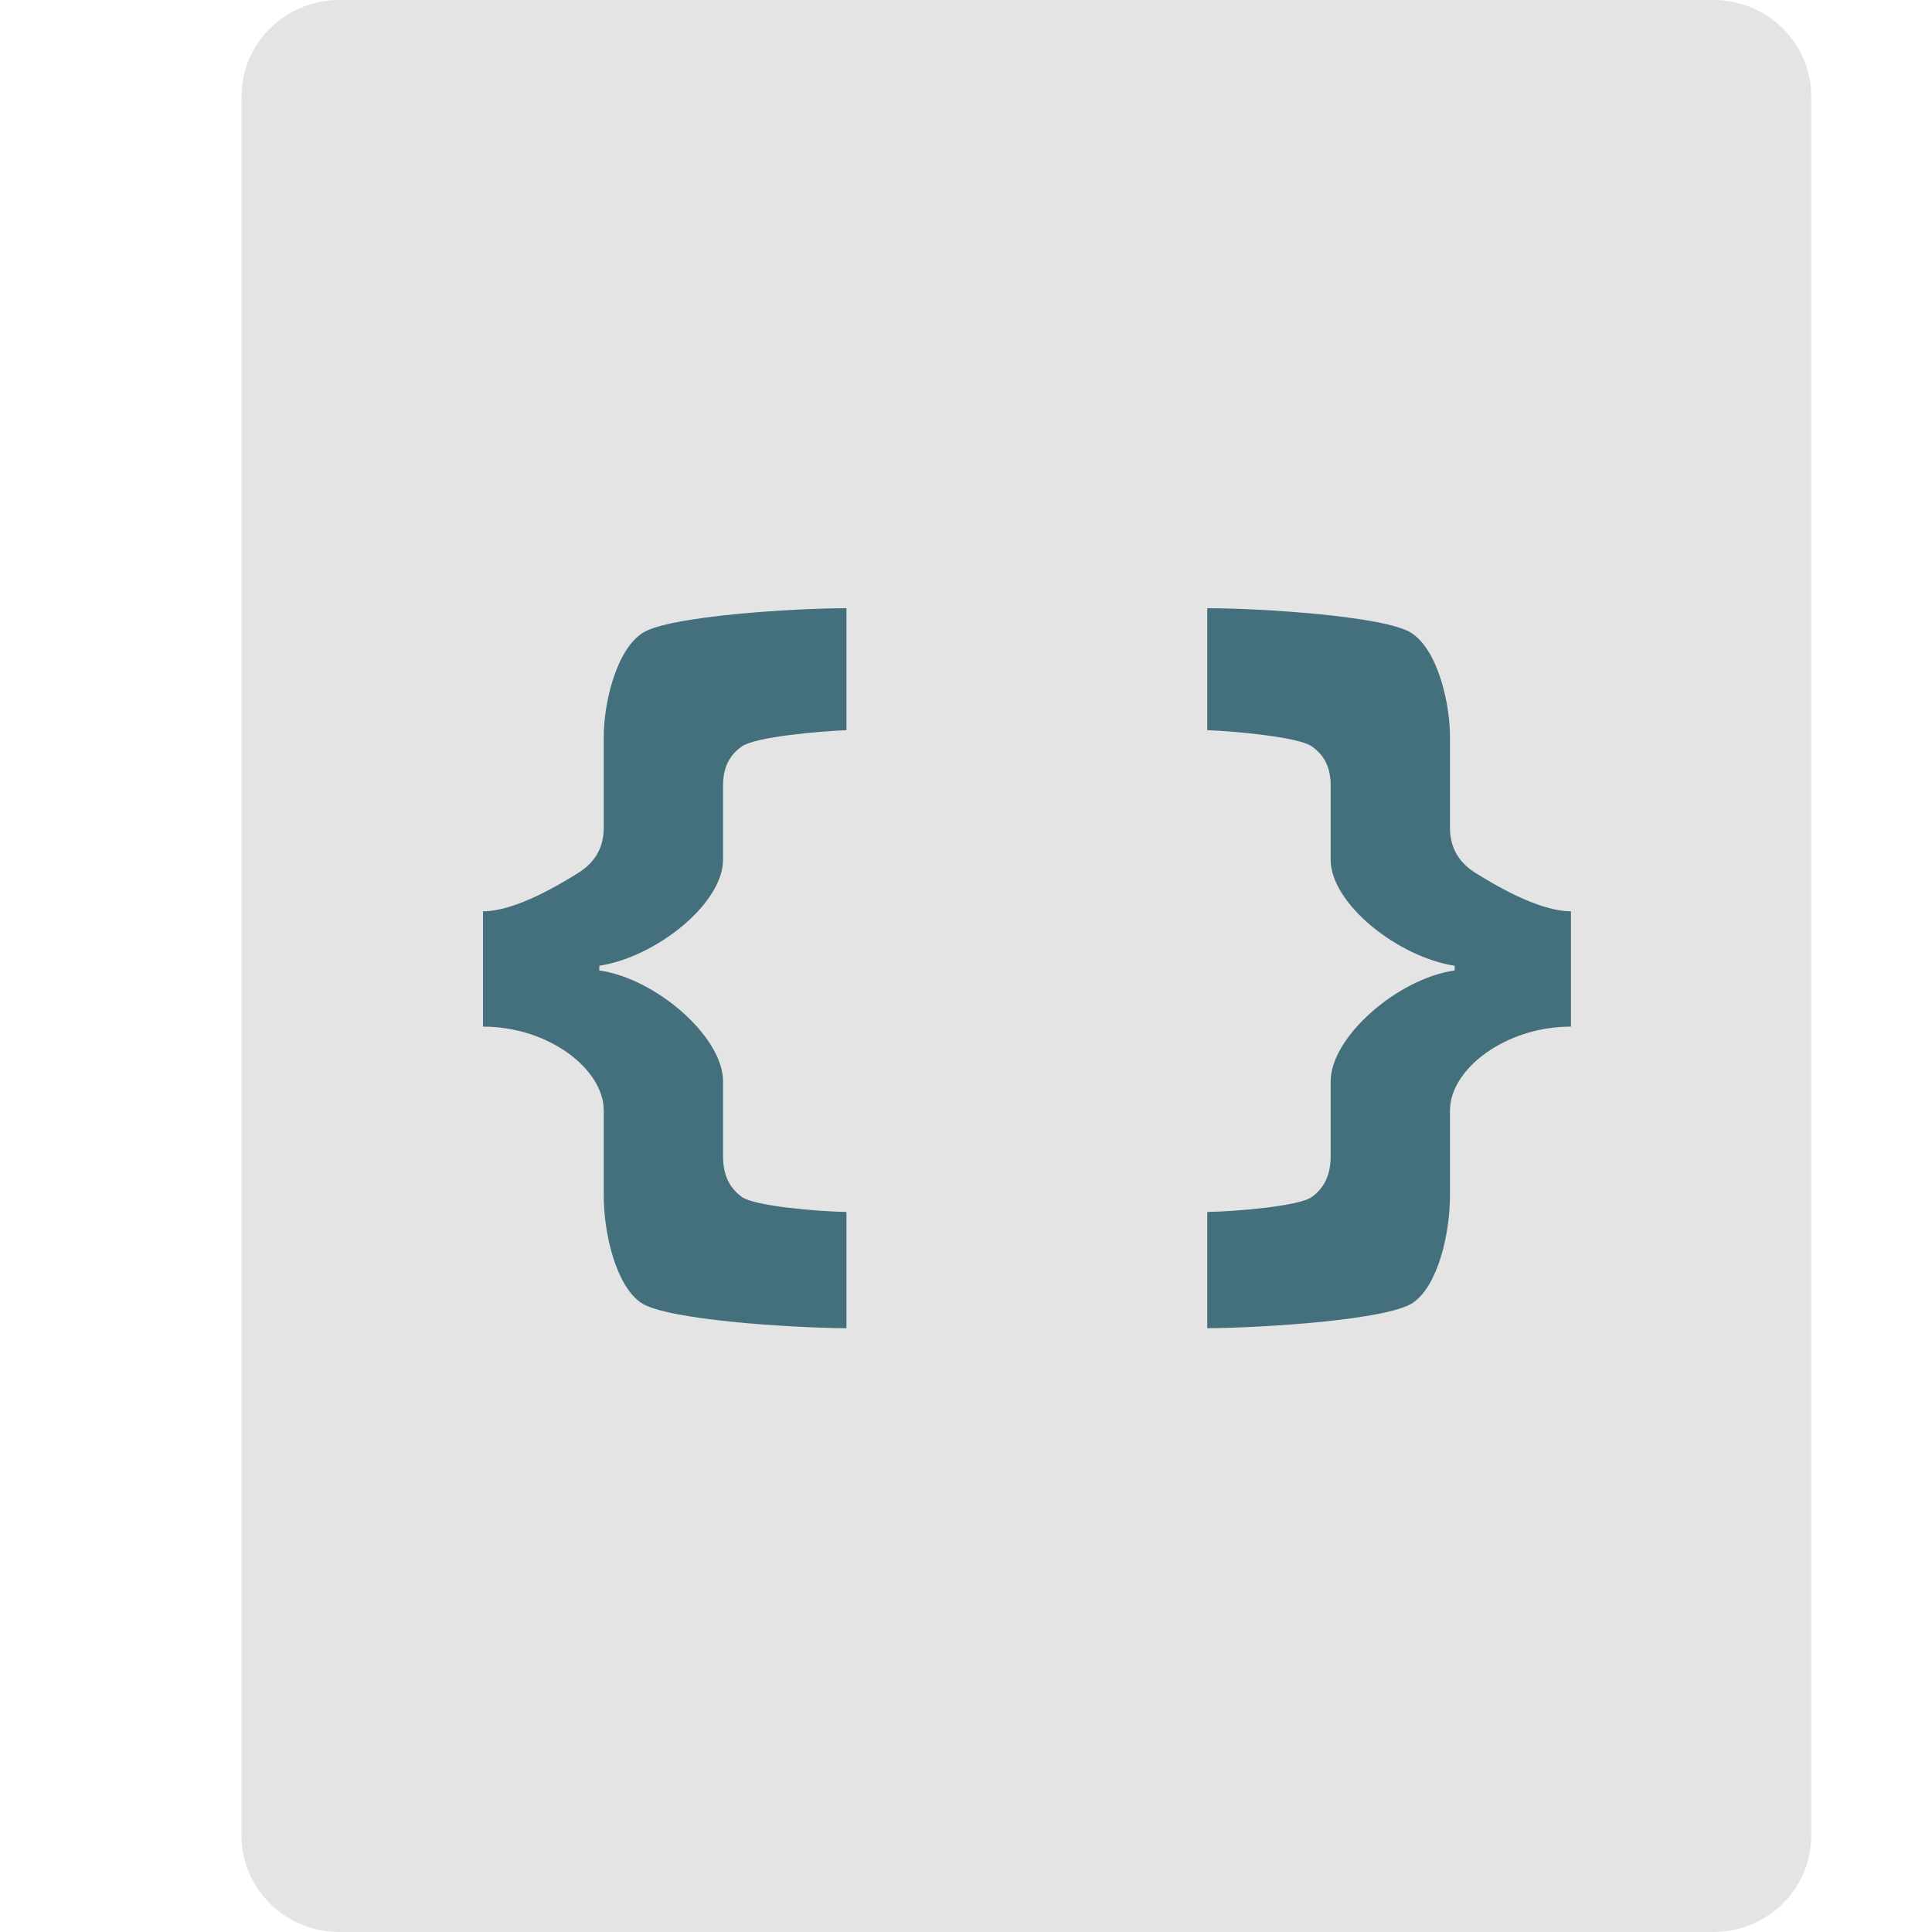
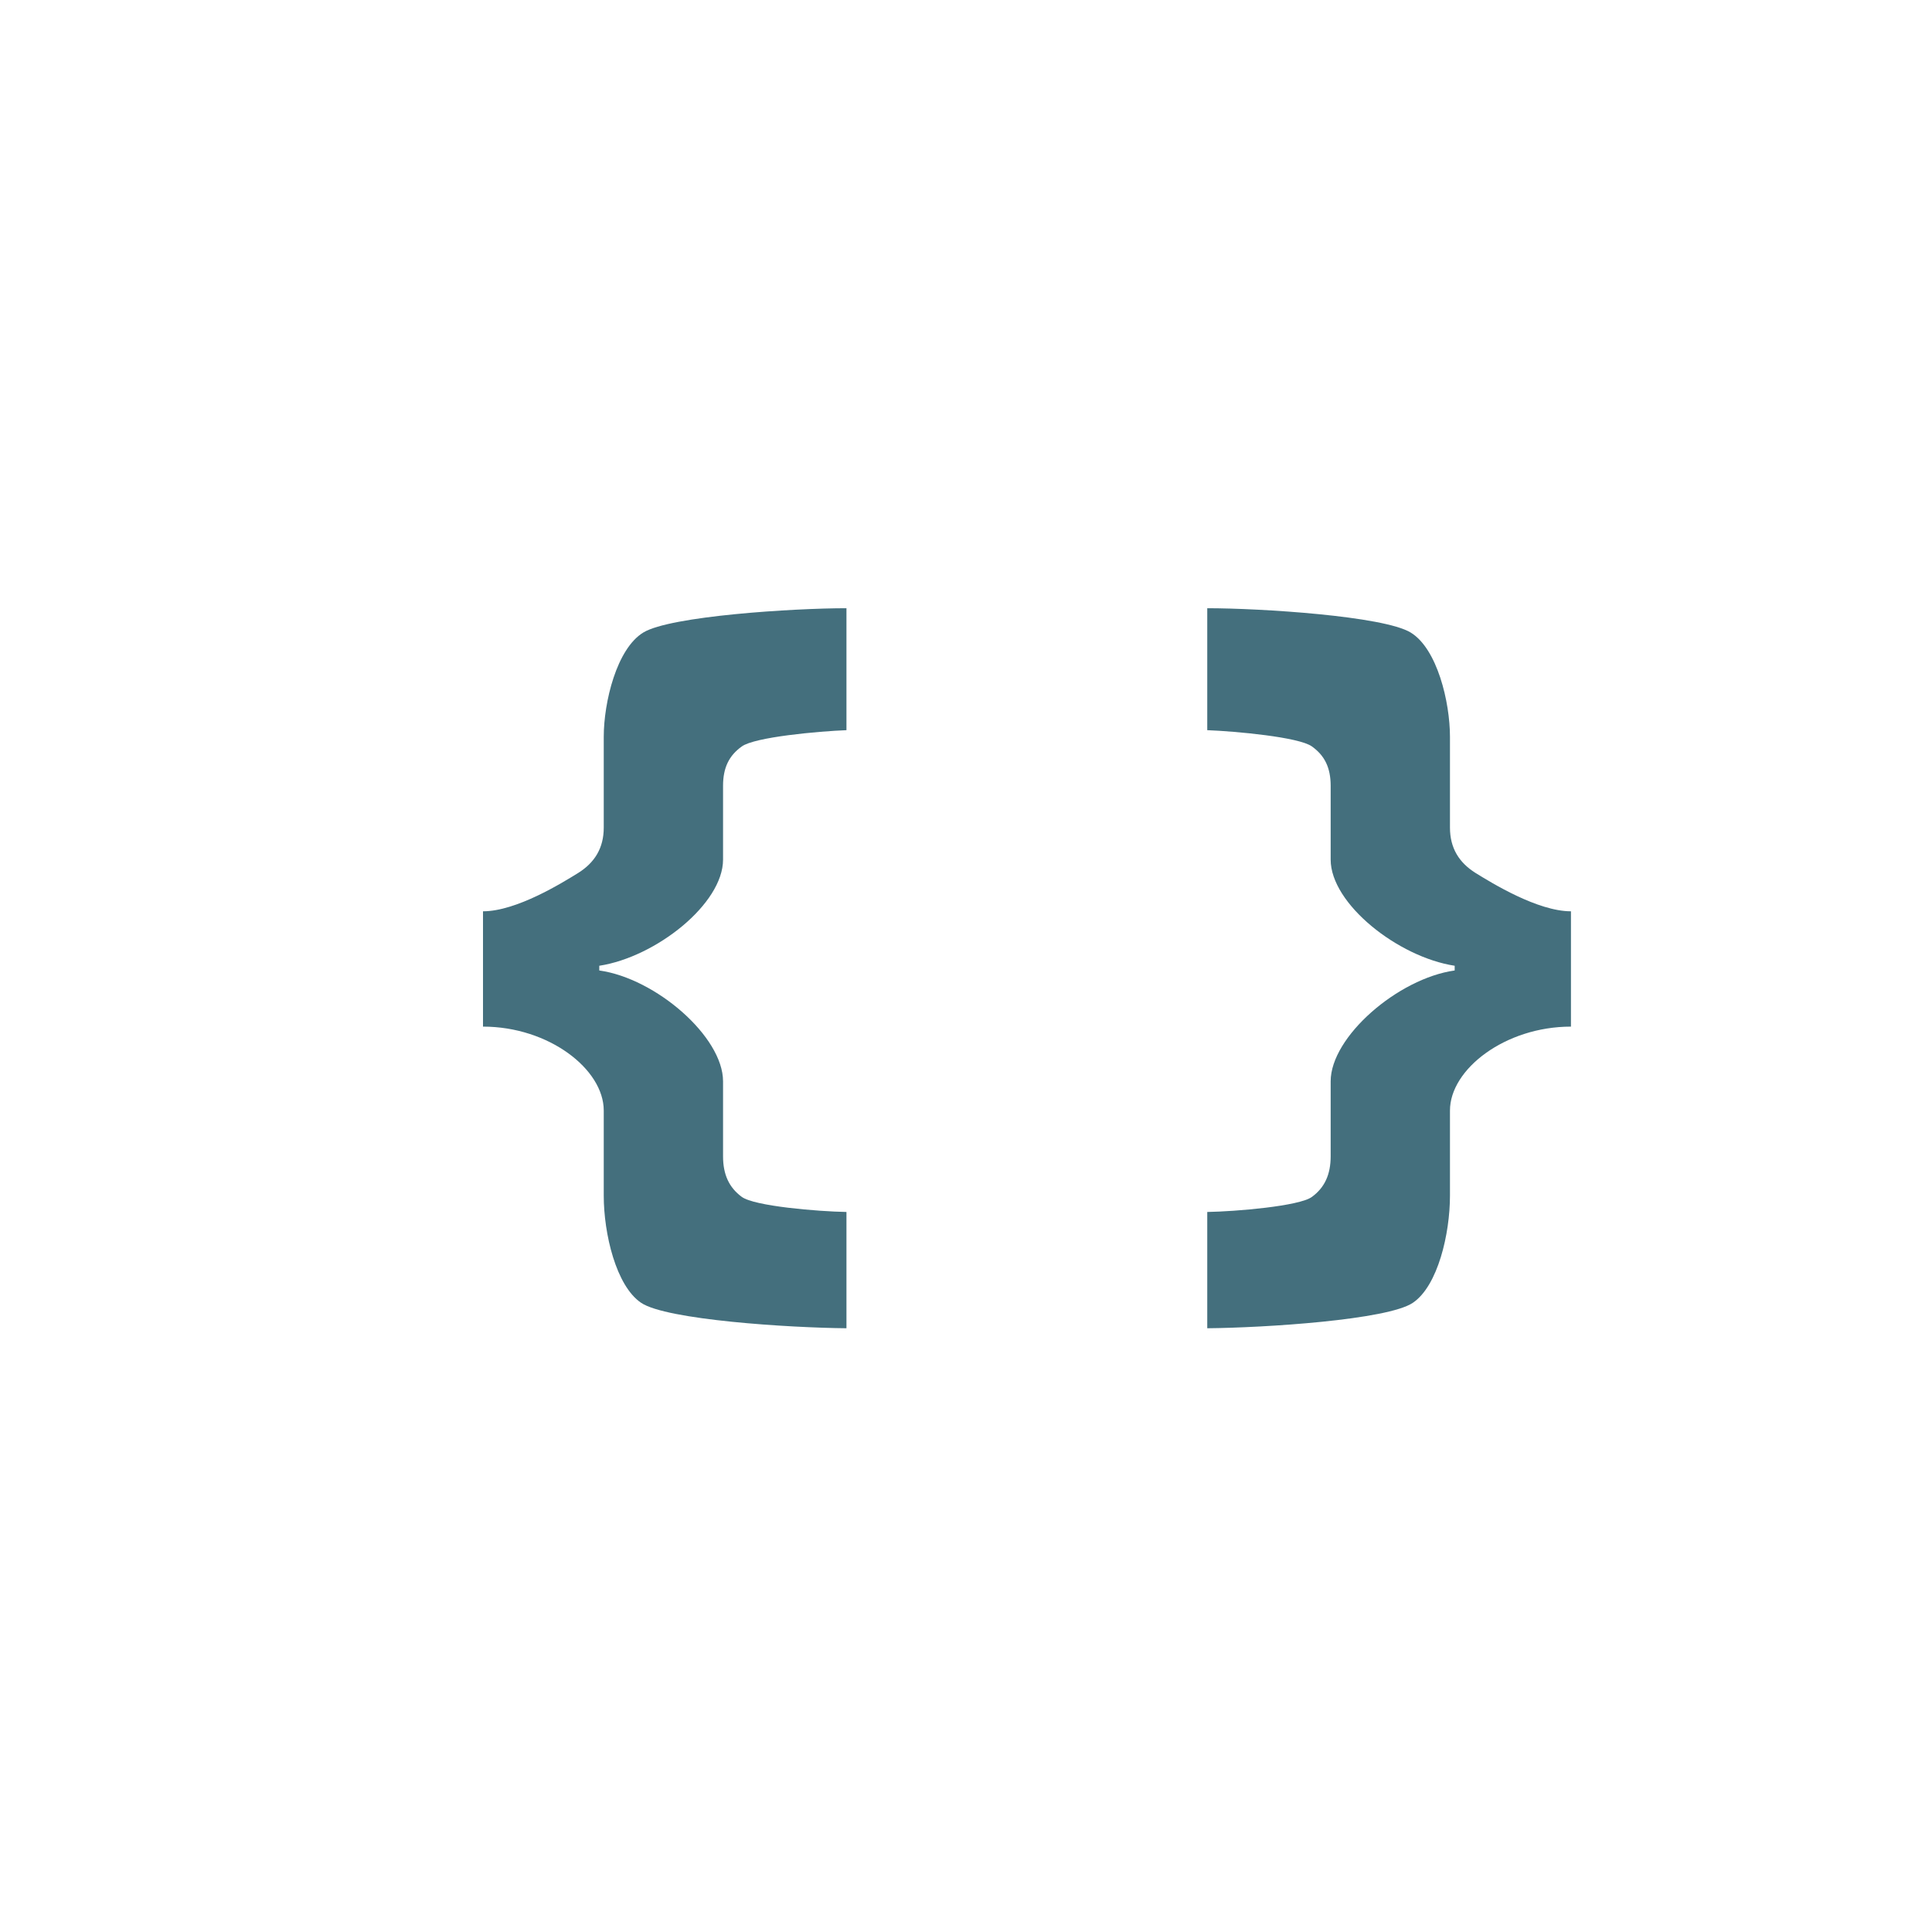
<svg xmlns="http://www.w3.org/2000/svg" width="16" height="16" version="1">
-   <path style="fill:#e4e4e4" d="M 15,15.2 V 0.8 C 15,0.357 14.638,0 14.188,0 H 2.812 C 2.362,0 2,0.357 2,0.8 V 15.2 C 2,15.643 2.362,16 2.812,16 H 14.188 C 14.638,16 15,15.643 15,15.2 Z" />
  <path style="fill:#446f7d" d="M 7.01,5.037 C 6.565,5.037 5.551,5.102 5.328,5.238 5.107,5.372 5,5.815 5,6.102 V 6.854 C 5,7.024 4.924,7.144 4.789,7.229 4.656,7.311 4.277,7.547 4,7.547 V 8.502 C 4.545,8.502 5,8.855 5,9.197 V 9.902 C 5,10.217 5.102,10.649 5.309,10.789 5.518,10.931 6.537,10.996 7.01,11 V 10.037 C 6.774,10.033 6.247,9.989 6.143,9.912 6.038,9.835 5.988,9.727 5.988,9.576 V 8.955 C 5.988,8.586 5.432,8.103 4.963,8.037 V 7.998 C 5.432,7.926 5.988,7.485 5.988,7.119 V 6.508 C 5.988,6.357 6.038,6.257 6.143,6.182 6.249,6.104 6.776,6.056 7.01,6.047 Z M 9.998,5.037 V 6.047 C 10.232,6.056 10.759,6.104 10.865,6.182 10.97,6.257 11.02,6.357 11.02,6.508 V 7.119 C 11.02,7.485 11.578,7.926 12.047,7.998 V 8.037 C 11.578,8.103 11.02,8.586 11.02,8.955 V 9.576 C 11.02,9.727 10.97,9.835 10.865,9.912 10.761,9.989 10.234,10.033 9.998,10.037 V 11 C 10.471,10.996 11.492,10.931 11.701,10.789 11.908,10.649 12.008,10.217 12.008,9.902 V 9.197 C 12.008,8.855 12.465,8.502 13.01,8.502 V 7.547 C 12.733,7.547 12.352,7.311 12.219,7.229 12.084,7.144 12.008,7.024 12.008,6.854 V 6.102 C 12.008,5.815 11.903,5.372 11.682,5.238 11.458,5.102 10.443,5.037 9.998,5.037 Z" />
</svg>